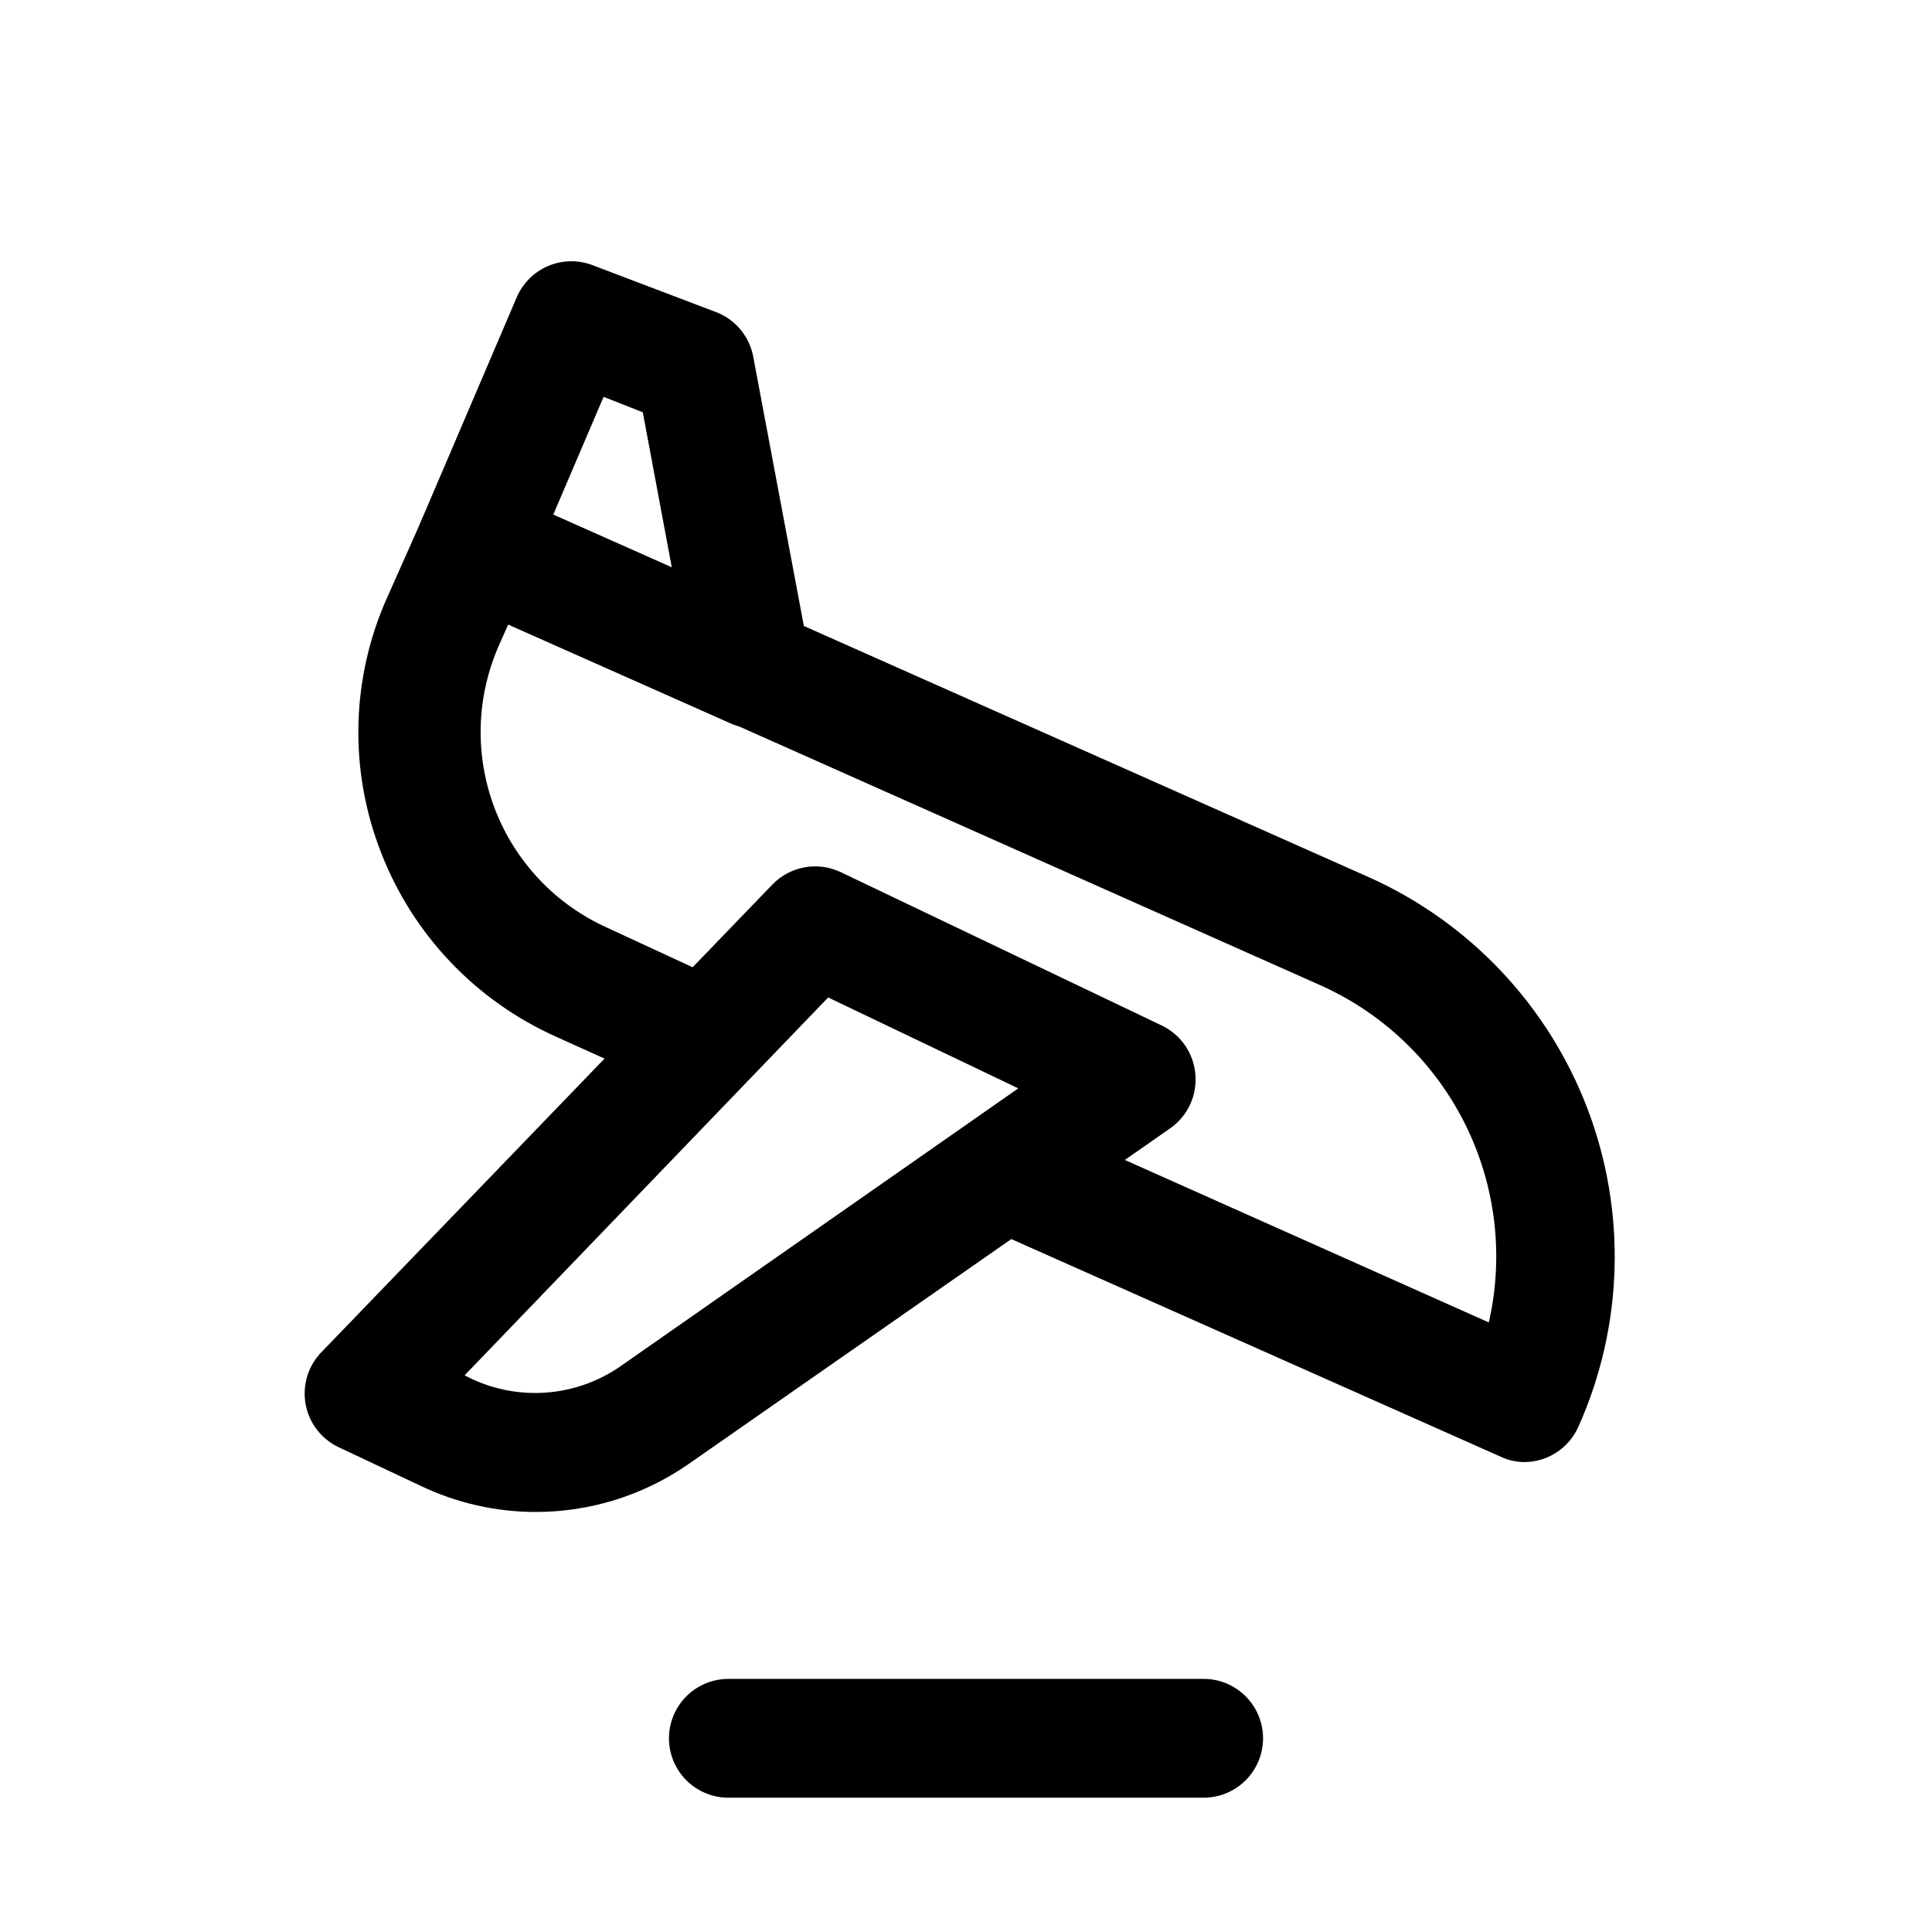
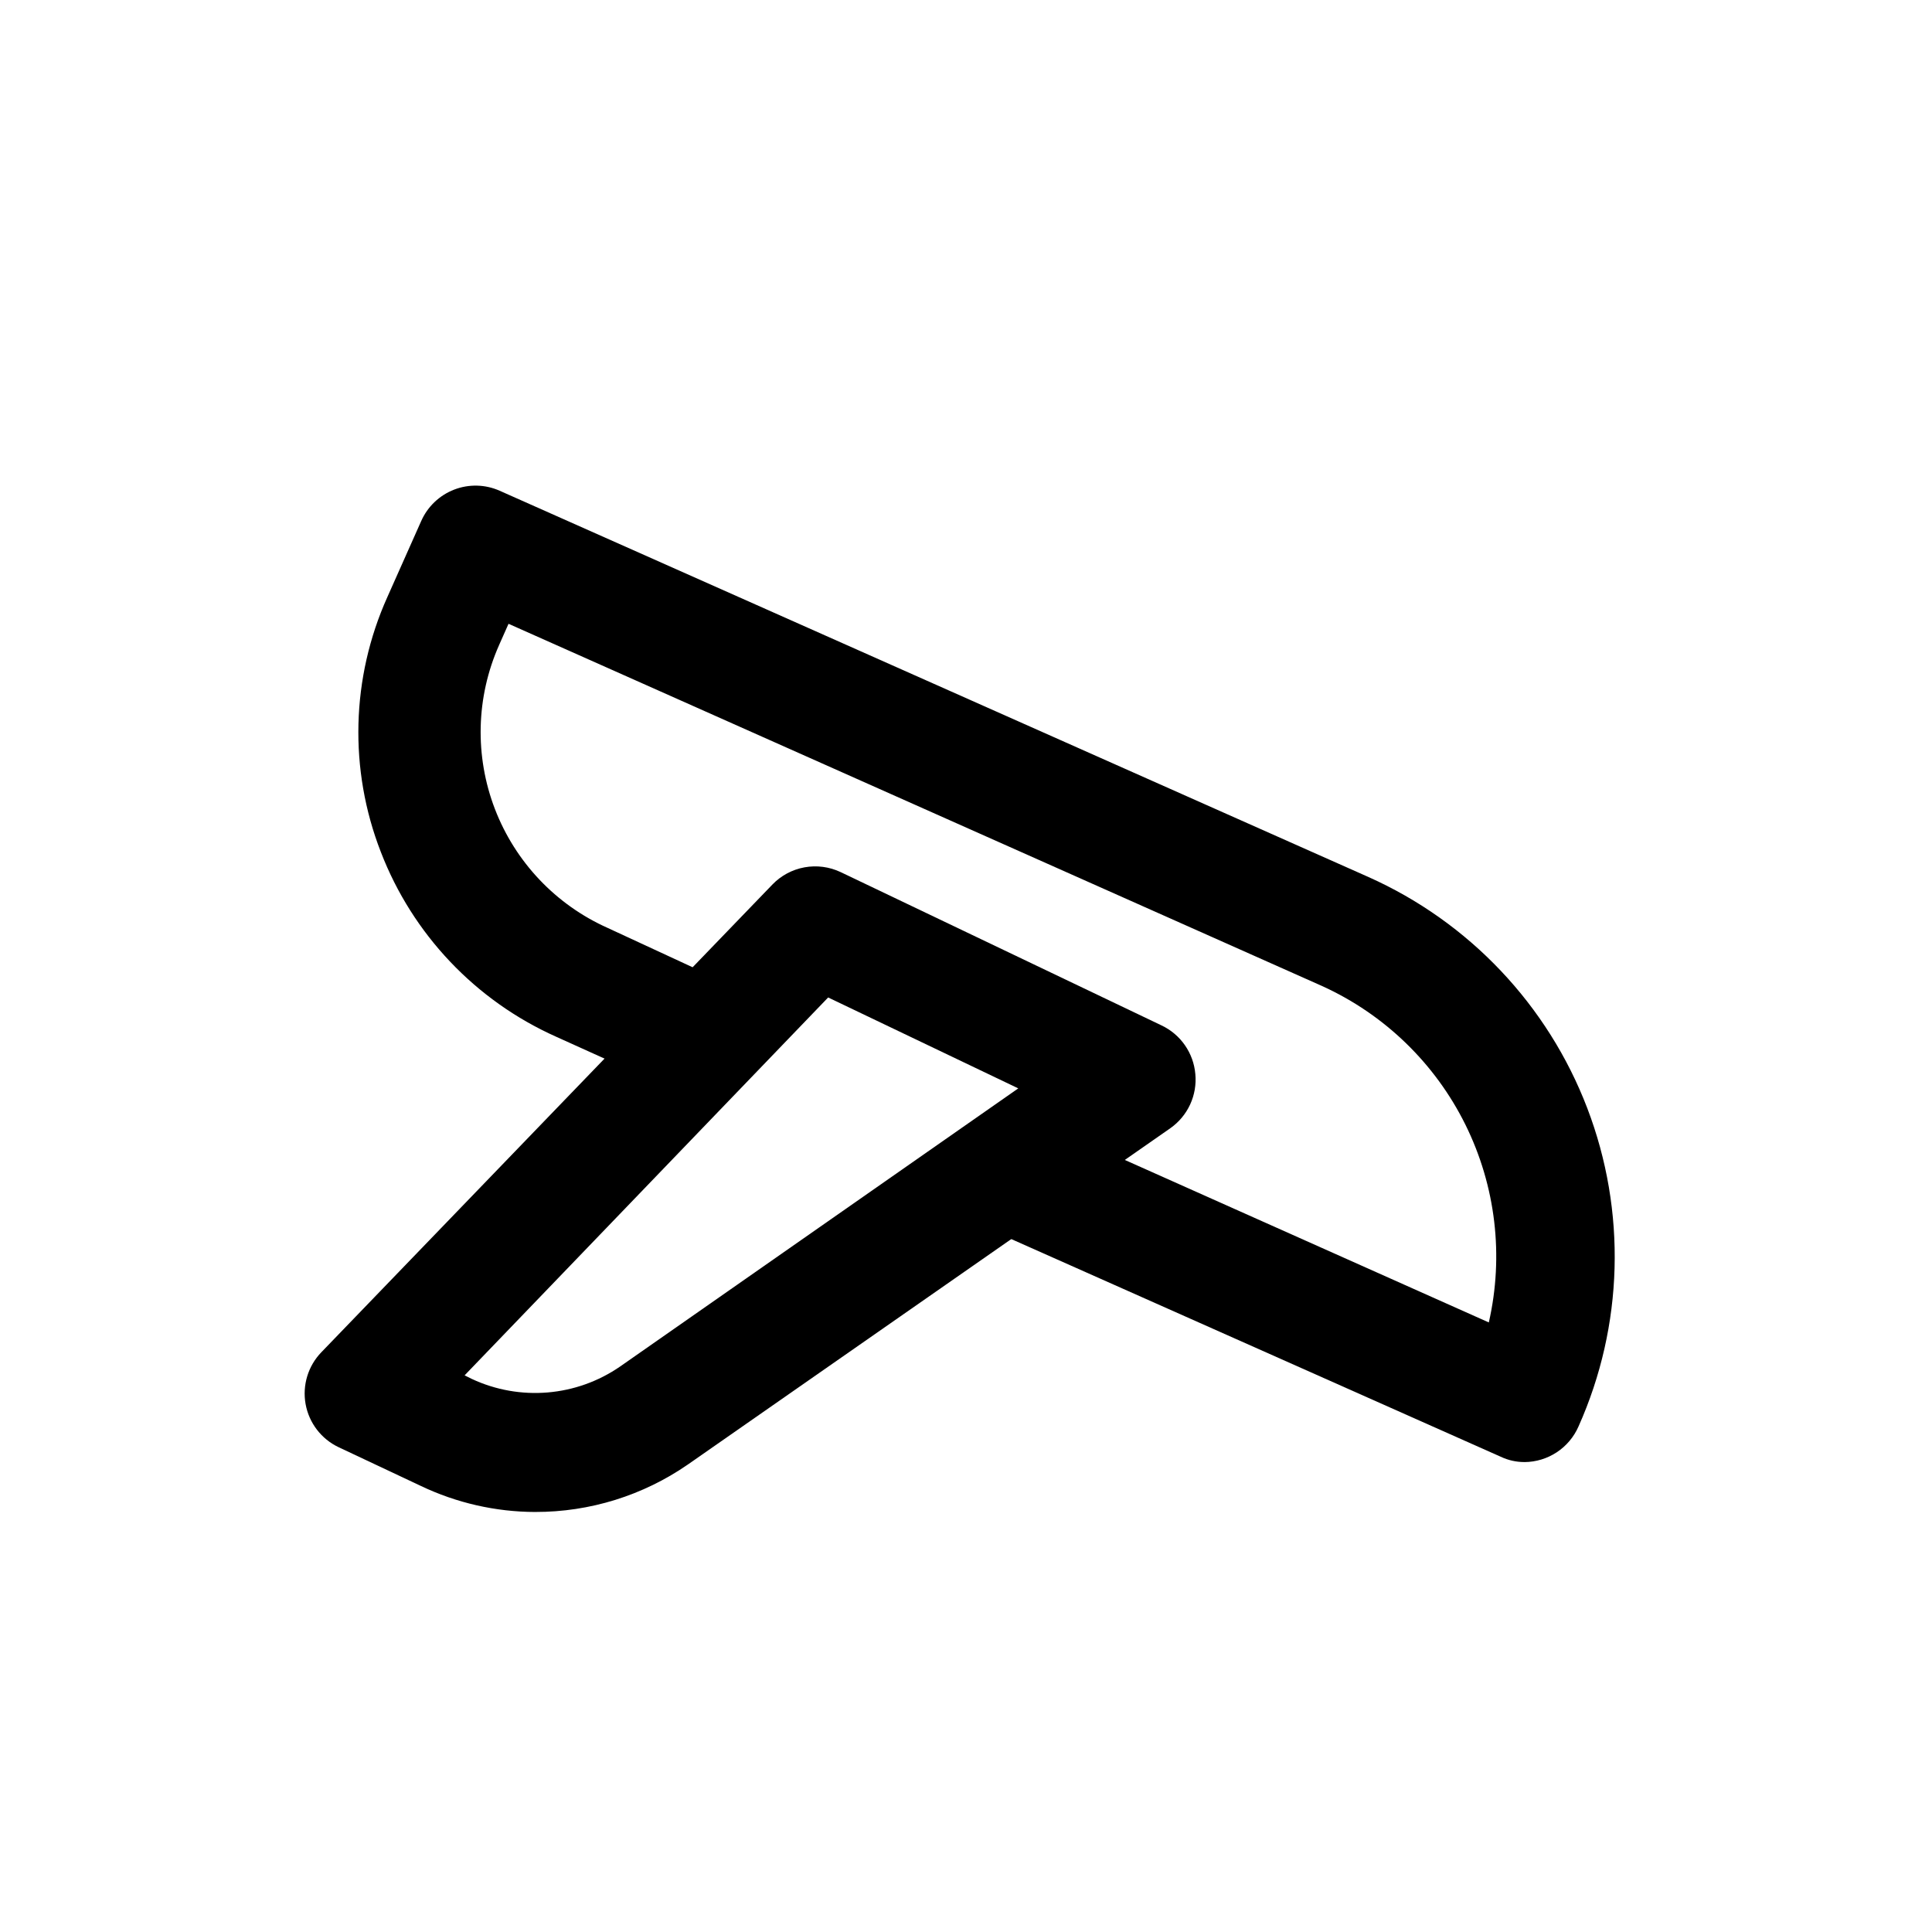
<svg xmlns="http://www.w3.org/2000/svg" fill="#000000" width="800px" height="800px" version="1.1" viewBox="144 144 512 512">
  <g>
    <path d="m547.99 531.46c-2.18 0.004-4.328-0.48-6.297-1.418l-138.07-61.402c-4.773-2.512-7.926-7.297-8.355-12.672-0.43-5.379 1.922-10.602 6.234-13.84 4.312-3.242 9.984-4.051 15.031-2.141l122.02 54.473c4.023-17.656 1.836-36.16-6.195-52.395-8.031-16.23-21.41-29.199-37.891-36.715l-215.7-96.039-2.519 5.668h0.004c-6.102 13.762-6.492 29.379-1.09 43.43 5.402 14.047 16.156 25.383 29.902 31.512l31.961 14.801c3.793 1.719 6.754 4.867 8.227 8.766 1.477 3.894 1.348 8.215-0.355 12.016-1.688 3.824-4.828 6.816-8.727 8.324-3.898 1.504-8.234 1.398-12.055-0.293l-32.75-14.801c-21.34-9.543-38.039-27.148-46.445-48.965-8.5-21.836-7.875-46.172 1.734-67.543l8.973-20.152c1.691-3.82 4.828-6.816 8.727-8.32 3.898-1.508 8.234-1.402 12.055 0.293l230.18 102.34c26.711 11.91 47.594 33.949 58.047 61.266 10.457 27.316 9.621 57.664-2.312 84.367-1.219 2.789-3.223 5.168-5.766 6.848-2.543 1.676-5.516 2.578-8.562 2.598z" />
    <path d="m285.86 544.69c-10.52-0.027-20.898-2.394-30.387-6.93l-21.727-10.234c-4.59-2.172-7.852-6.422-8.758-11.422-0.902-4.996 0.656-10.121 4.191-13.766l119.5-123.91c2.289-2.383 5.269-3.981 8.52-4.574s6.606-0.148 9.586 1.266l85.02 40.621c5.078 2.394 8.5 7.316 8.973 12.91 0.258 2.758-0.219 5.535-1.379 8.051-1.164 2.516-2.969 4.68-5.234 6.277l-127.84 89.109c-11.887 8.23-26.004 12.625-40.461 12.598zm-18.734-36.211 1.891 0.945-0.004-0.004c12.777 5.973 27.762 4.715 39.359-3.305l105.48-73.684-50.383-24.09z" />
-     <path d="m343 337.02c-2.078-0.125-4.109-0.66-5.981-1.574l-73.367-32.59c-3.773-1.664-6.742-4.738-8.273-8.562-1.531-3.828-1.5-8.102 0.086-11.906l25.504-59.672c1.633-3.762 4.668-6.738 8.461-8.297 3.793-1.555 8.043-1.574 11.852-0.047l32.746 12.438c5.016 2.027 8.645 6.484 9.605 11.809l14.801 78.719-0.004 0.004c0.633 2.891 0.434 5.902-0.57 8.688-1 2.781-2.769 5.231-5.098 7.055-2.707 2.394-6.152 3.781-9.762 3.938zm-52.426-56.523 31.488 14.012-7.715-41.25-10.391-4.09z" />
-     <path d="m462.98 620.41h-125.95c-5.625 0-10.824-3-13.637-7.871-2.812-4.871-2.812-10.871 0-15.742 2.812-4.871 8.012-7.875 13.637-7.875h125.95c5.621 0 10.82 3.004 13.633 7.875 2.812 4.871 2.812 10.871 0 15.742-2.812 4.871-8.012 7.871-13.633 7.871z" />
  </g>
</svg>